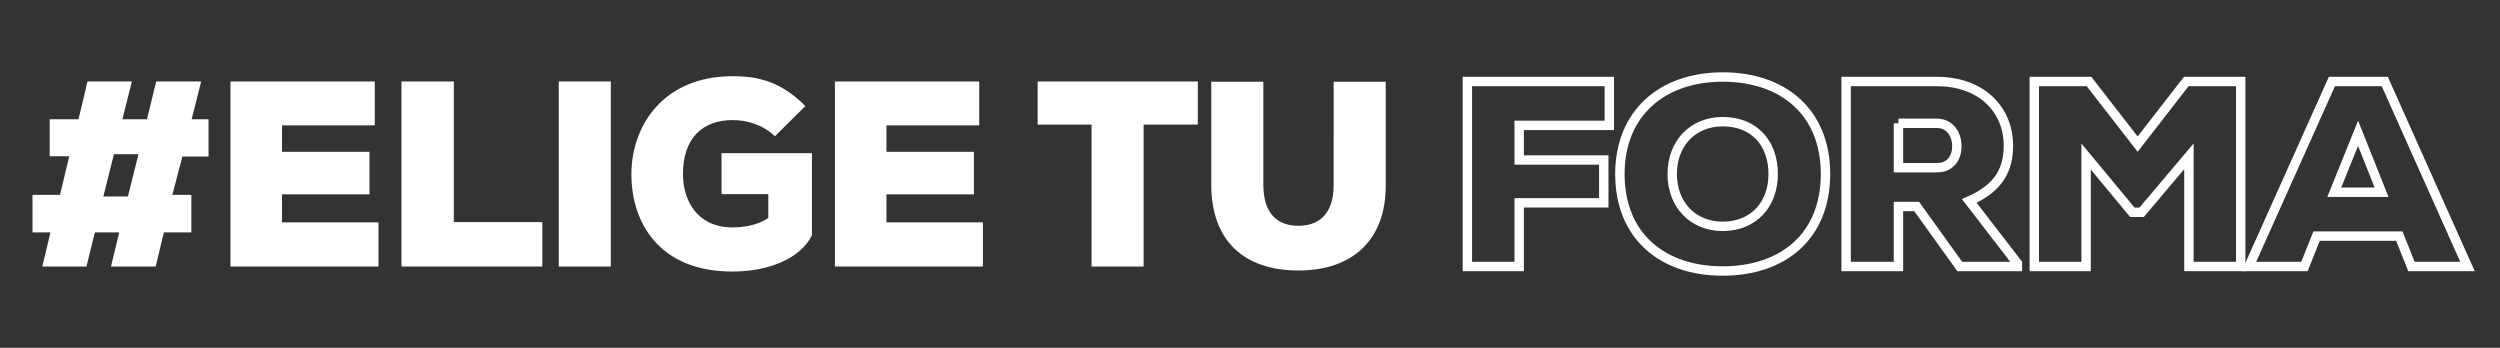
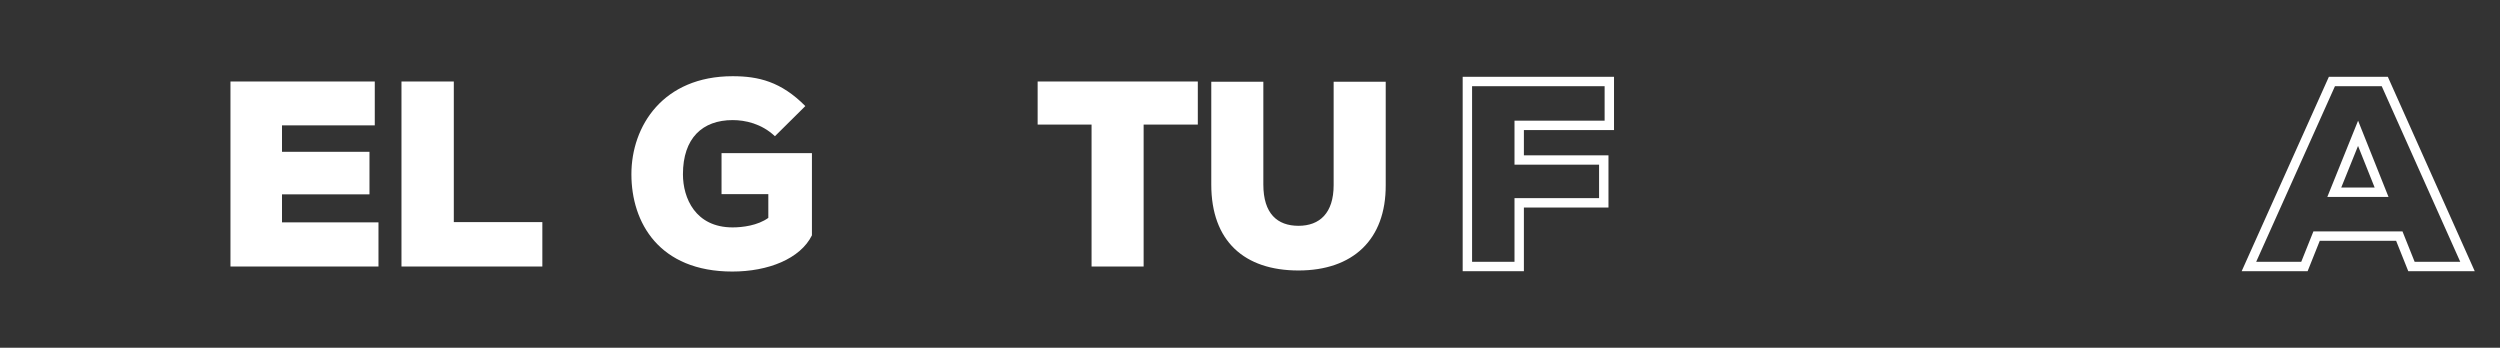
<svg xmlns="http://www.w3.org/2000/svg" version="1.1" id="Capa_1" x="0px" y="0px" width="266px" height="37px" viewBox="0 0 266 37" enable-background="new 0 0 266 37" xml:space="preserve">
  <rect x="0" y="0" width="266" height="37" fill="#333333" stroke="none" />
  <g>
-     <path fill="#FFFFFF" d="M14.033,8.671l-1.013,4.021h2.615l0.984-4.021h4.781l-1.012,4.021h1.8v3.965h-2.784l-1.069,4.078h2.025   v3.993h-2.925l-0.872,3.628h-4.752l0.872-3.628h-2.587l-0.9,3.628H4.5l0.872-3.628H3.459v-3.993h2.925l0.984-4.105H5.287v-3.938   h3.065l0.956-4.021H14.033z M12.121,16.405l-1.125,4.5h2.616l1.125-4.5H12.121z" />
    <path fill="#FFFFFF" d="M40.271,28.357H24.522V8.671h15.354v4.668h-9.871v2.813h9.308v4.527h-9.308v2.981h10.265V28.357z" />
    <path fill="#FFFFFF" d="M48.285,8.671v14.961h9.421v4.725H42.717V8.671H48.285z" />
-     <path fill="#FFFFFF" d="M59.449,28.357V8.671h5.54v19.686H59.449z" />
+     <path fill="#FFFFFF" d="M59.449,28.357V8.671v19.686H59.449z" />
    <path fill="#FFFFFF" d="M82.452,14.493c-1.434-1.35-3.178-1.715-4.5-1.715c-3.206,0-5.287,1.912-5.287,5.765   c0,2.531,1.322,5.652,5.287,5.652c1.041,0,2.672-0.197,3.797-1.013v-2.53h-4.978v-4.359h9.618v8.746   c-1.238,2.503-4.668,3.853-8.465,3.853c-7.79,0-10.743-5.202-10.743-10.349S70.557,8.109,77.953,8.109   c2.728,0,5.146,0.563,7.734,3.178L82.452,14.493z" />
-     <path fill="#FFFFFF" d="M104.584,28.357H88.835V8.671h15.354v4.668h-9.871v2.813h9.308v4.527h-9.308v2.981h10.265V28.357z" />
    <path fill="#FFFFFF" d="M116.142,13.255h-5.737V8.671h17.042v4.584h-5.765v15.102h-5.54V13.255z" />
    <path fill="#FFFFFF" d="M147.44,8.7v10.996c0.028,5.821-3.515,9.083-9.28,9.083s-9.28-3.121-9.28-9.14V8.7h5.54v10.939   c0,3.094,1.491,4.387,3.74,4.387c2.25,0,3.74-1.35,3.74-4.33V8.7H147.44z" />
    <path fill="none" stroke="#FFFFFF" stroke-miterlimit="10" d="M156.129,28.357V8.671h15.102v4.668h-9.589v3.685h8.999v4.556h-8.999   v6.777H156.129z" />
-     <path fill="none" stroke="#FFFFFF" stroke-miterlimit="10" d="M183.295,28.835c-6.44,0-10.939-3.74-10.939-10.321   c0-6.468,4.5-10.32,10.939-10.32c6.468,0,10.939,3.768,10.939,10.32C194.234,25.095,189.763,28.835,183.295,28.835z    M183.295,12.946c-3.178,0-5.371,2.307-5.371,5.568c0,3.29,2.221,5.568,5.371,5.568c3.262,0,5.371-2.306,5.371-5.568   C188.666,15.139,186.557,12.946,183.295,12.946z" />
-     <path fill="none" stroke="#FFFFFF" stroke-miterlimit="10" d="M214.65,28.357h-6.131l-4.583-6.384h-1.94v6.384h-5.568V8.671h9.618   c5.034,0,7.649,3.234,7.649,6.777c0,2.419-0.844,4.472-4.162,5.934l5.118,6.637V28.357z M201.996,13.115v4.725h4.105   c1.462,0,2.109-1.097,2.109-2.278c0-1.237-0.703-2.446-2.166-2.446H201.996z" />
-     <path fill="none" stroke="#FFFFFF" stroke-miterlimit="10" d="M232.901,16.63l-5.034,5.962h-0.984l-4.921-5.935v11.699h-5.512   V8.671h5.821l5.174,6.665l5.175-6.665h5.793v19.686h-5.512V16.63z" />
    <path fill="none" stroke="#FFFFFF" stroke-miterlimit="10" d="M255.286,25.123h-8.802l-1.293,3.234h-5.906l8.831-19.686h5.624   l8.802,19.686h-5.962L255.286,25.123z M250.898,14.183l-2.531,6.271h5.034L250.898,14.183z" />
  </g>
</svg>